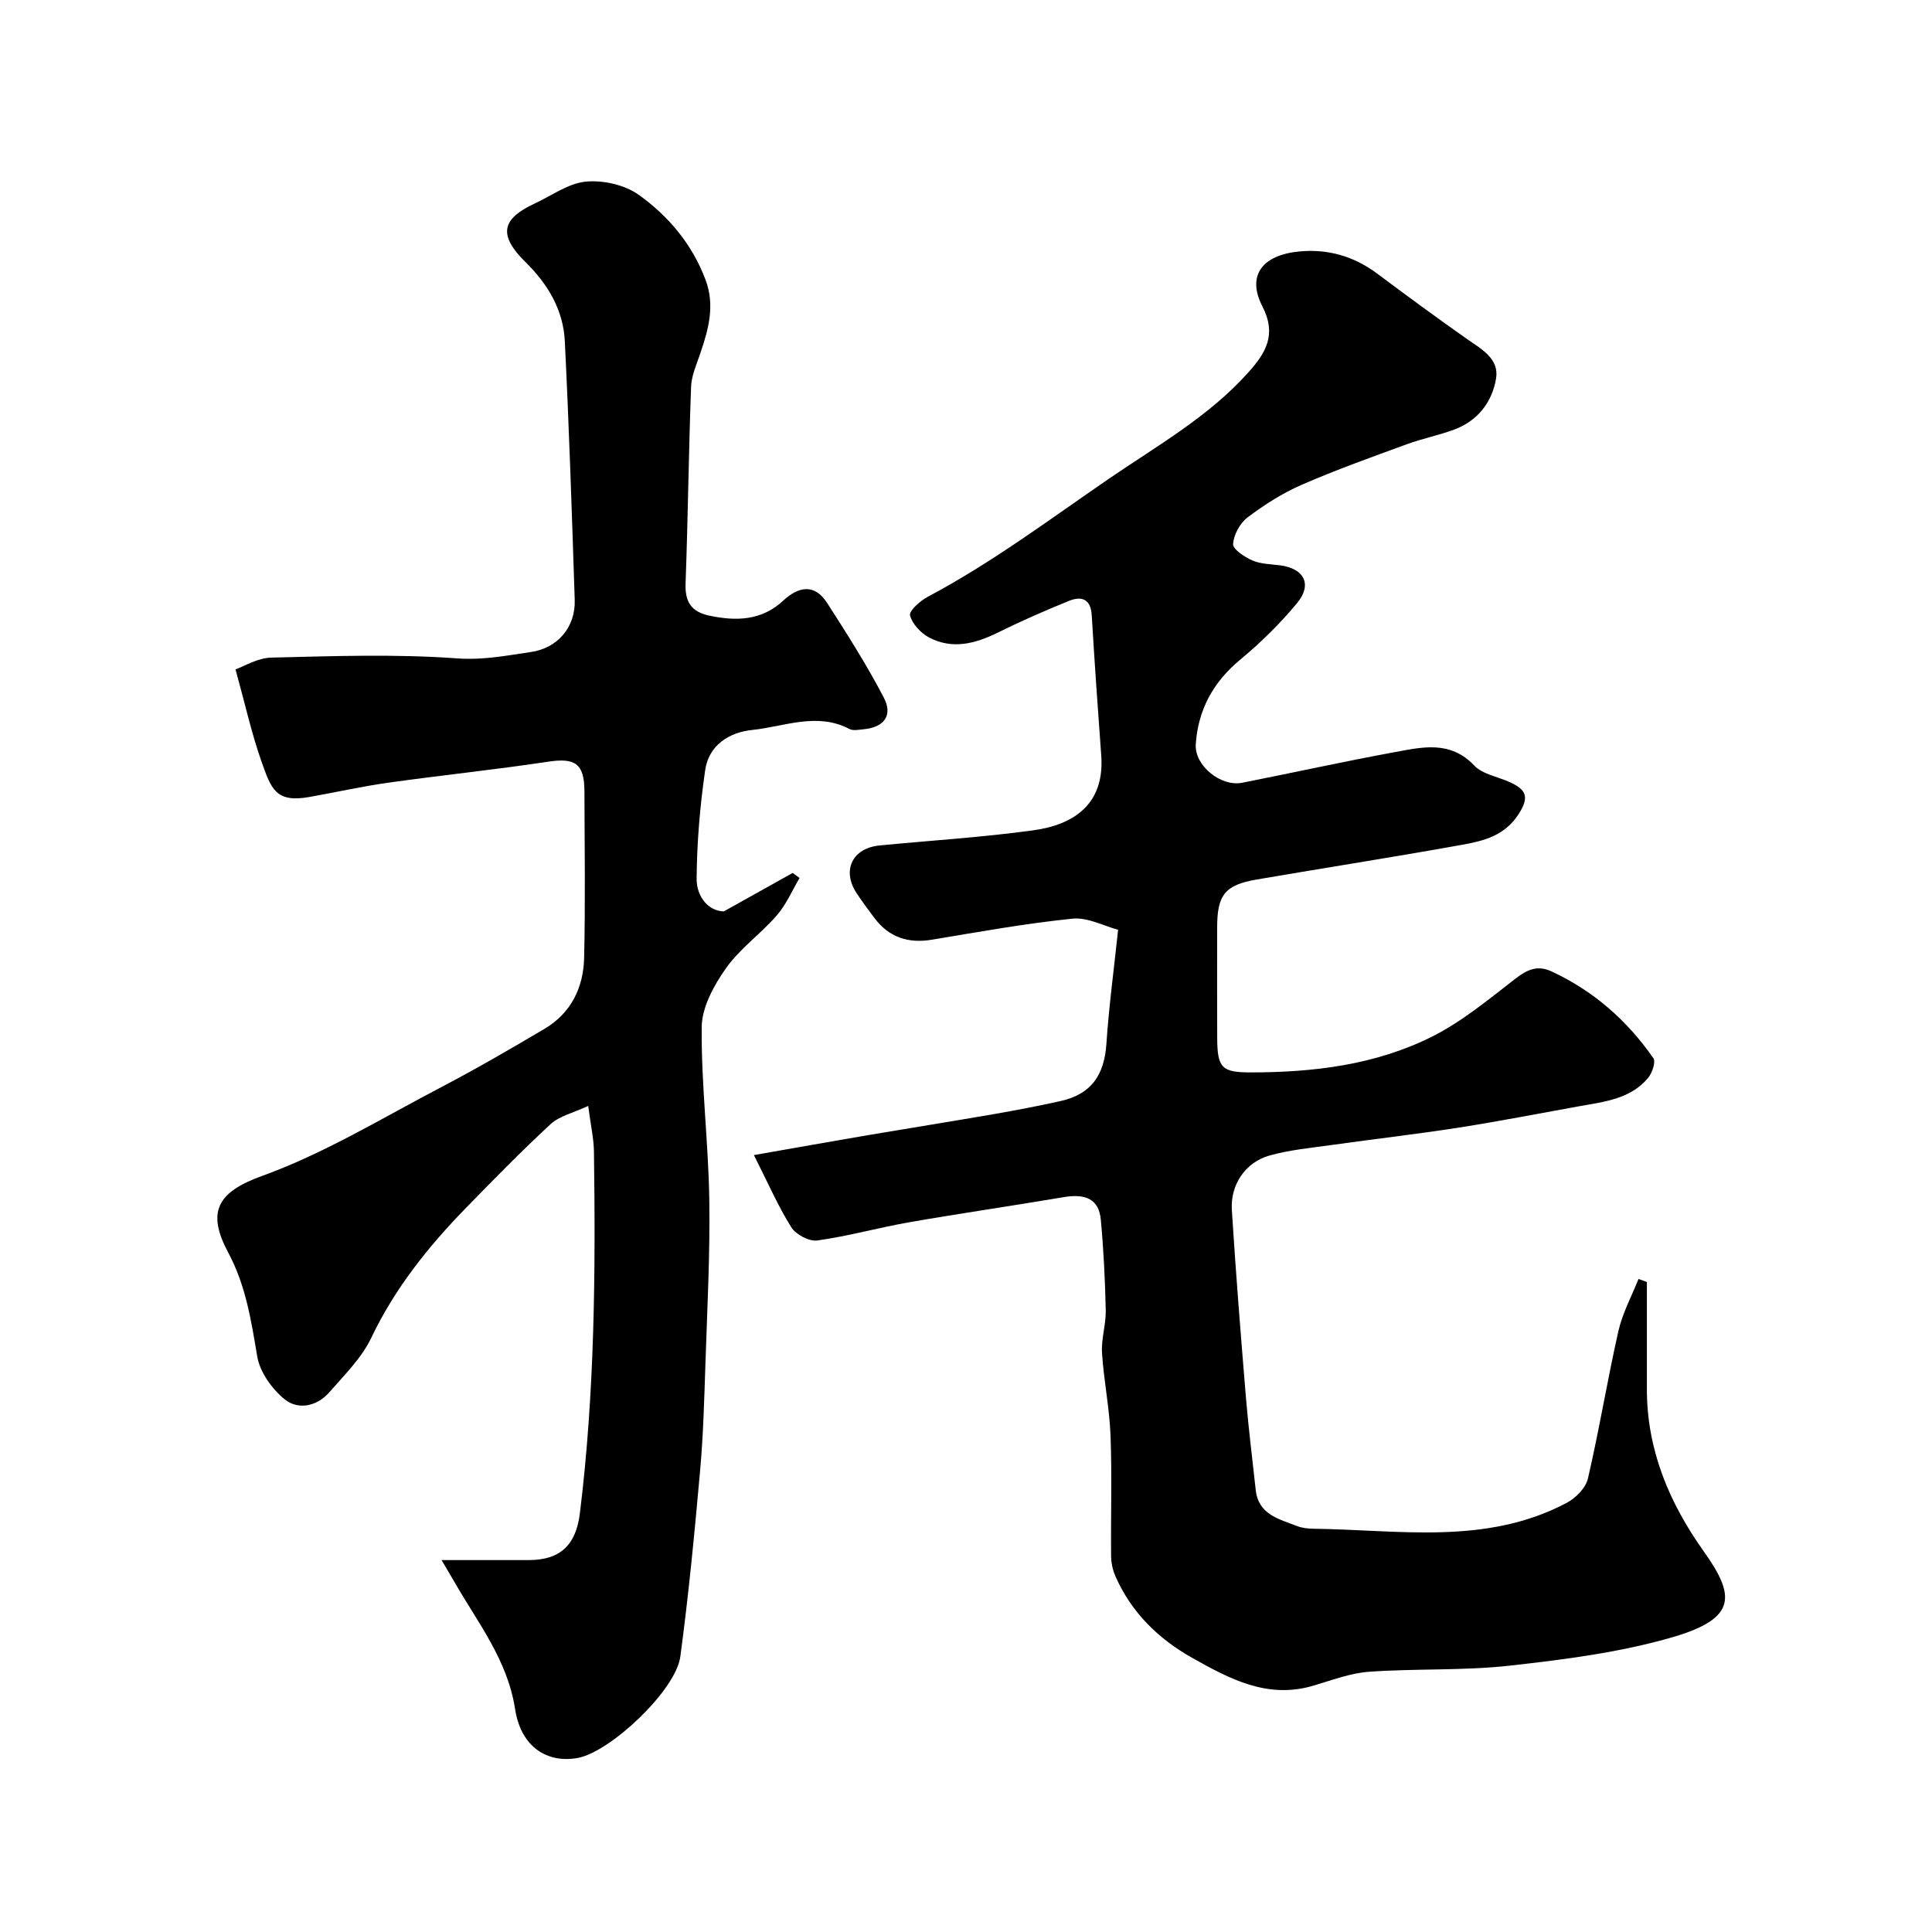
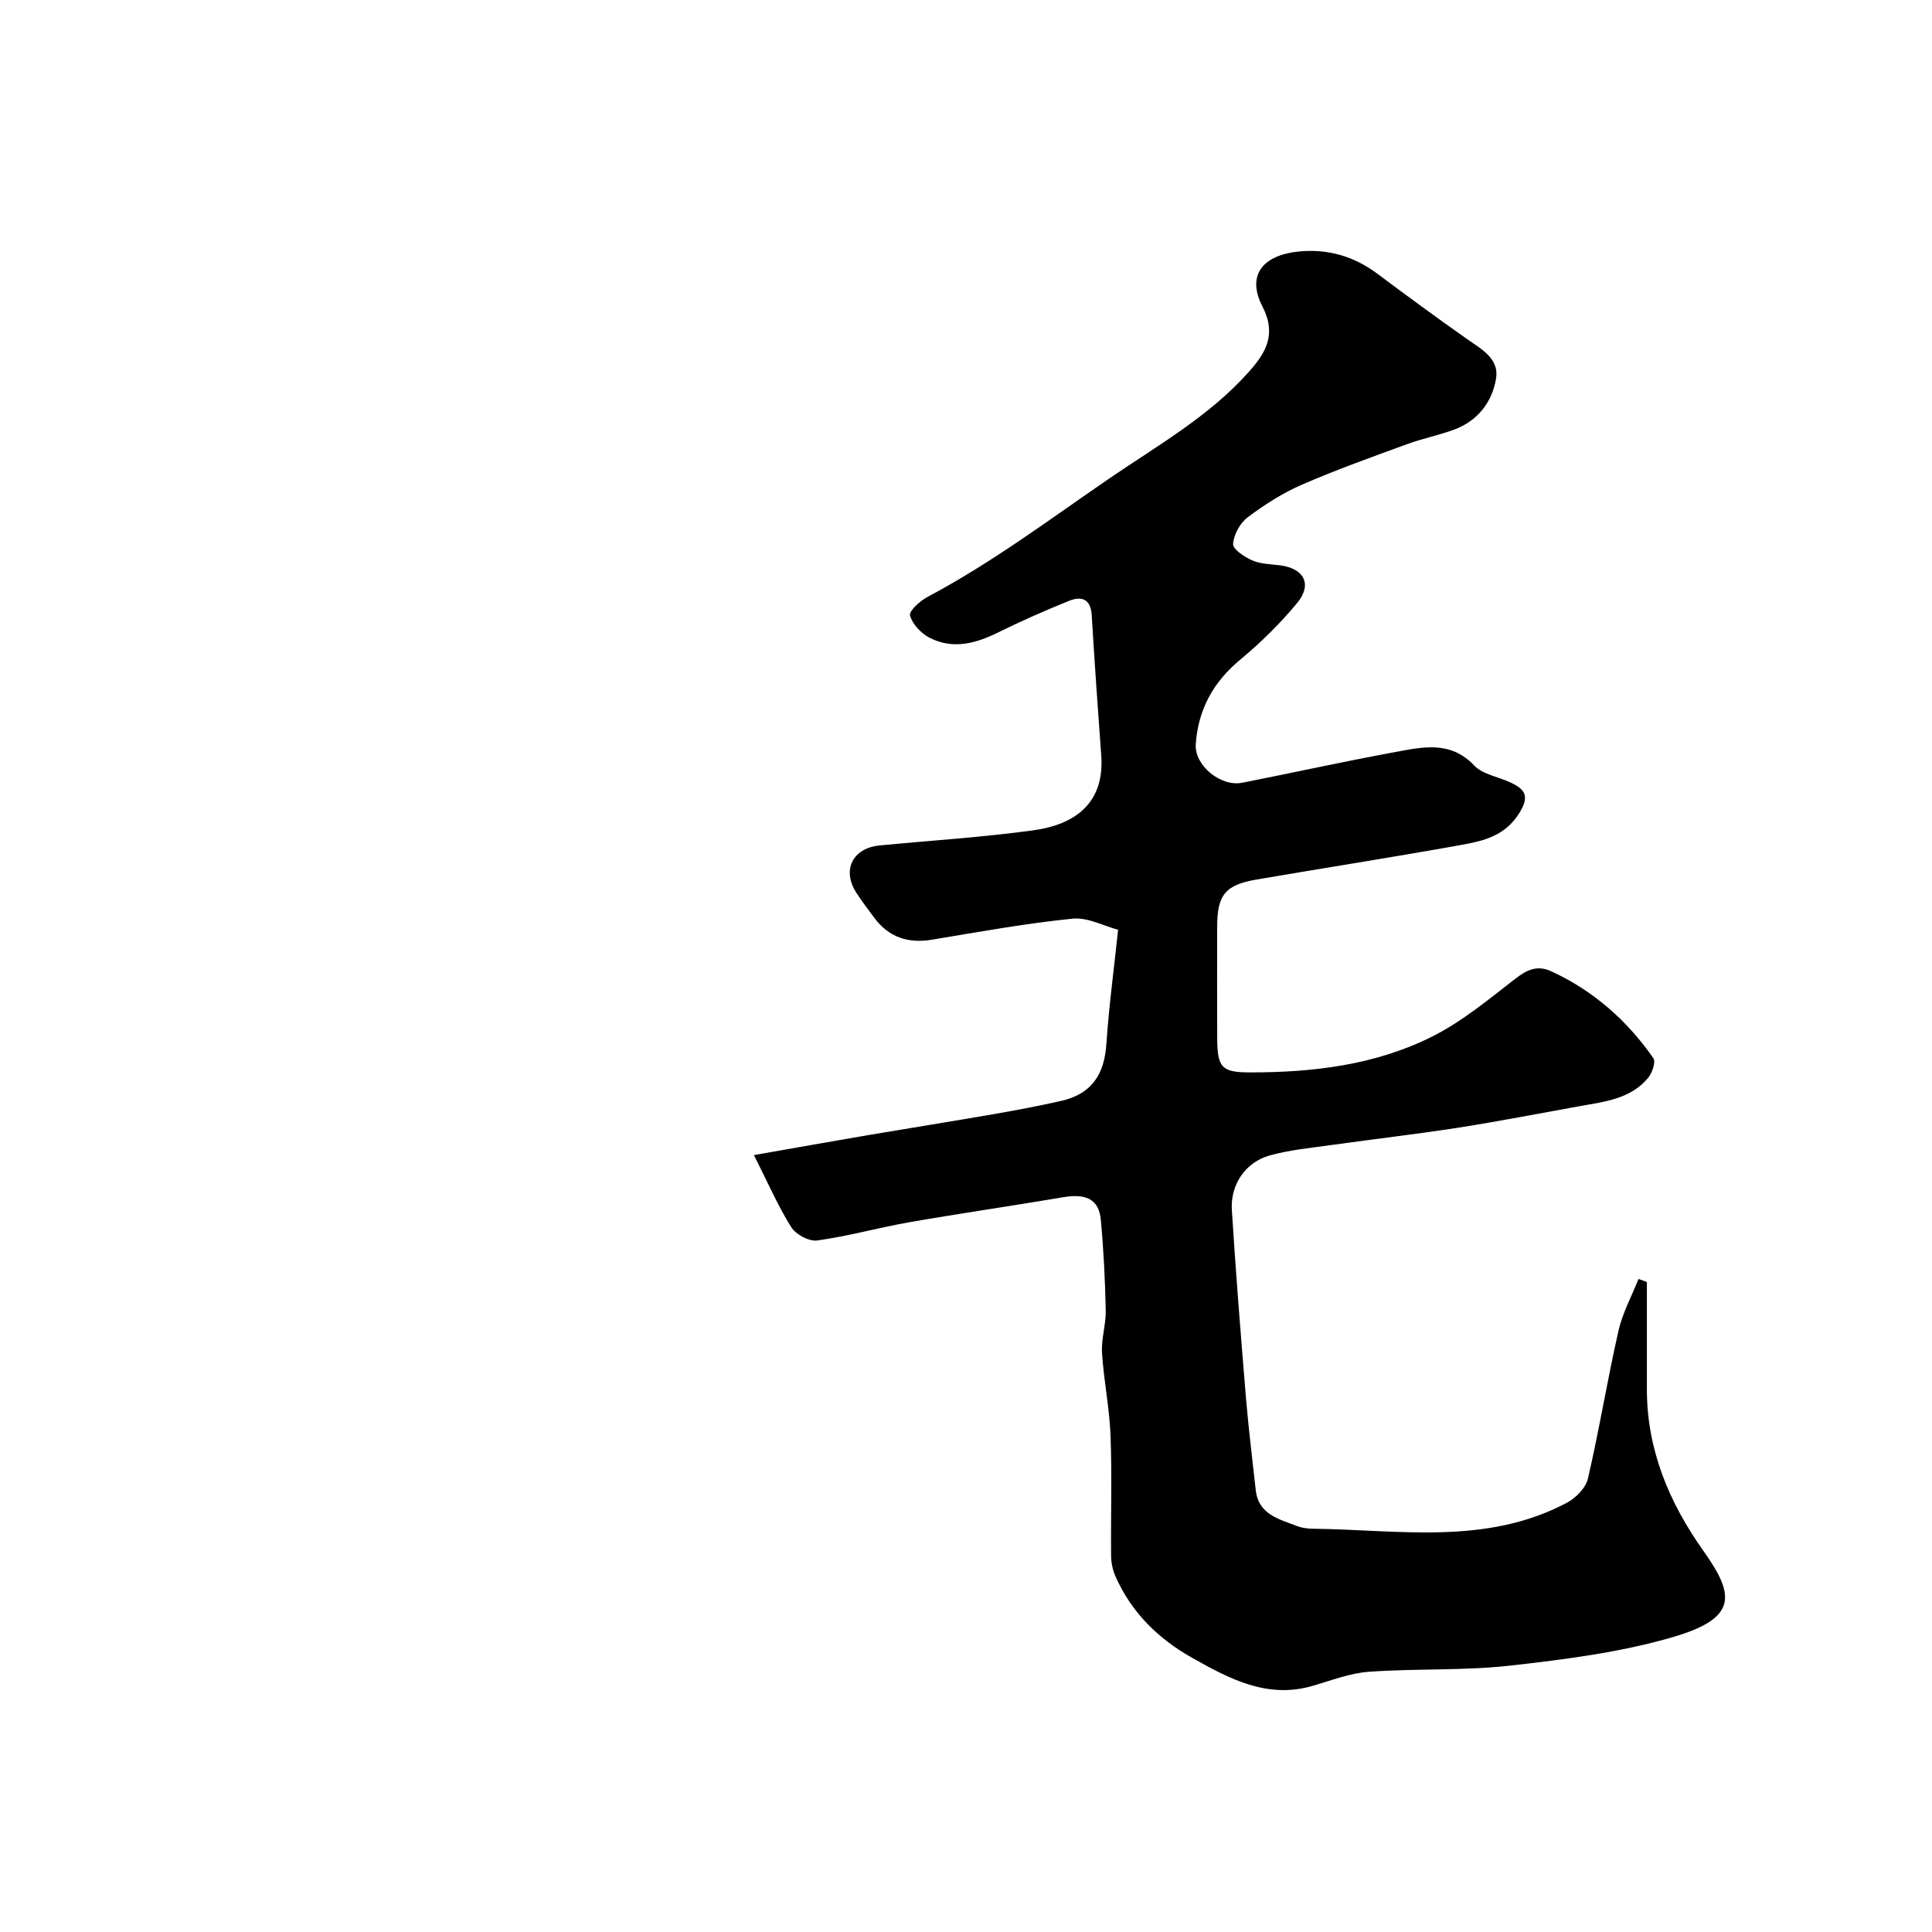
<svg xmlns="http://www.w3.org/2000/svg" enable-background="new 0 0 400 400" viewBox="0 0 400 400">
  <path d="m340.97 265.43c0 7.38.01 14.76 0 22.14-.02 12.59 4.62 23.56 11.76 33.61 6.44 9.05 7.06 13.84-6.37 17.76-10.87 3.17-22.34 4.63-33.64 5.9-9.68 1.09-19.53.58-29.27 1.28-3.93.28-7.8 1.79-11.64 2.91-9.43 2.76-17.27-1.45-24.98-5.79-7.01-3.94-12.61-9.41-15.9-16.91-.56-1.29-.88-2.79-.89-4.19-.08-8.33.2-16.67-.12-24.99-.22-5.71-1.41-11.37-1.76-17.08-.18-2.9.84-5.86.77-8.78-.13-6.27-.44-12.54-1.02-18.78-.39-4.18-3.05-5.44-7.72-4.65-10.62 1.8-21.29 3.34-31.91 5.19-6.39 1.12-12.67 2.89-19.09 3.78-1.68.23-4.42-1.24-5.37-2.75-2.75-4.39-4.83-9.2-7.73-14.93 8.39-1.47 15.97-2.83 23.57-4.12 8.67-1.47 17.35-2.85 26.02-4.35 4.65-.81 9.29-1.69 13.9-2.72 6.31-1.4 9.05-5.32 9.49-11.86.52-7.8 1.58-15.57 2.42-23.6-2.89-.76-6.28-2.62-9.45-2.3-9.73.99-19.39 2.74-29.06 4.35-4.97.83-8.96-.49-11.98-4.54-1.27-1.7-2.55-3.4-3.7-5.17-3.04-4.69-.79-9.26 4.83-9.8 10.6-1.03 21.26-1.68 31.8-3.13 8.52-1.17 14.8-5.52 14.07-15.49-.71-9.68-1.39-19.37-1.97-29.06-.21-3.41-2.16-3.99-4.72-2.95-4.96 2.01-9.88 4.17-14.68 6.54-4.68 2.31-9.43 3.58-14.26 1.04-1.72-.91-3.5-2.8-3.96-4.58-.24-.92 2.09-3.01 3.65-3.84 13.28-7.04 25.25-16.04 37.6-24.5 10.02-6.86 20.64-12.83 28.85-22.03 3.59-4.01 5.85-7.79 2.85-13.62-3.27-6.35-.06-10.63 7.67-11.36 5.93-.56 11.3 1 16.12 4.6 6.14 4.59 12.32 9.13 18.59 13.54 3 2.11 6.69 4.05 6 8.19-.81 4.86-3.79 8.74-8.66 10.55-3.19 1.18-6.57 1.85-9.77 3.02-7.32 2.68-14.67 5.3-21.81 8.41-3.97 1.73-7.73 4.13-11.2 6.75-1.57 1.19-2.88 3.58-3 5.51-.07 1.08 2.37 2.7 3.98 3.4 1.72.75 3.79.77 5.71 1.01 4.98.62 6.77 3.92 3.59 7.78-3.52 4.27-7.55 8.22-11.81 11.76-5.61 4.65-8.73 10.4-9.2 17.52-.29 4.41 5.2 8.84 9.62 7.96 10.53-2.08 21.02-4.4 31.58-6.34 5.69-1.04 11.48-2.47 16.45 2.77 1.76 1.85 4.95 2.32 7.46 3.49 3.01 1.41 4.13 2.78 1.84 6.41-2.95 4.69-7.36 5.71-11.9 6.53-14.13 2.55-28.32 4.75-42.47 7.18-6.55 1.13-8.15 3.2-8.15 9.92 0 7.66-.03 15.33.01 22.99.03 6.06.98 7.01 6.79 7.02 13.05.01 25.94-1.52 37.69-7.41 6.2-3.11 11.71-7.7 17.25-11.99 2.44-1.89 4.58-2.85 7.44-1.53 8.72 4.02 15.69 10.17 21.13 17.98.54.77-.24 3.08-1.1 4.1-3.63 4.35-8.98 4.91-14.11 5.83-8.34 1.5-16.66 3.13-25.02 4.44-8.72 1.36-17.5 2.36-26.24 3.59-4.36.61-8.8 1.02-13.01 2.2-4.96 1.39-8.11 6.01-7.79 11.25.81 12.98 1.85 25.94 2.92 38.9.53 6.37 1.34 12.71 2.02 19.06.55 5.16 4.86 6.06 8.61 7.52 1.03.4 2.23.52 3.36.54 17.68.21 35.7 3.48 52.4-5.35 1.88-.99 3.96-3.09 4.41-5.03 2.35-10.12 4.02-20.4 6.31-30.54.84-3.72 2.74-7.2 4.16-10.79.6.19 1.17.41 1.74.63z" fill="#000001" />
-   <path d="m91.42 323c6.91 0 12.49.01 18.08 0 6.63-.02 9.76-3.24 10.56-9.7 3.07-24.89 3.26-49.88 2.91-74.89-.04-2.72-.67-5.44-1.19-9.44-3.13 1.46-5.94 2.08-7.77 3.76-6.05 5.58-11.8 11.48-17.55 17.37-7.82 8.02-14.72 16.66-19.61 26.91-1.99 4.18-5.56 7.67-8.67 11.25-2.53 2.91-6.42 3.71-9.19 1.49-2.65-2.12-5.18-5.65-5.73-8.9-1.26-7.44-2.35-14.68-6.01-21.52-4.41-8.25-2.46-12.45 6.94-15.84 12.93-4.66 24.92-12 37.19-18.42 7.23-3.78 14.29-7.89 21.32-12.04 5.53-3.26 8.1-8.57 8.24-14.74.26-11.49.1-22.99.06-34.49-.02-5.74-1.97-6.94-7.51-6.1-11 1.66-22.08 2.8-33.11 4.35-5.48.77-10.89 1.99-16.34 2.96-6.94 1.23-7.89-1.65-9.9-7.34-2.04-5.76-3.36-11.78-5.38-19.08 1.72-.6 4.54-2.37 7.41-2.44 12.82-.31 25.7-.77 38.47.16 5.39.39 10.23-.58 15.29-1.32 5.5-.8 9.24-5.12 9.06-10.77-.58-17.87-1.17-35.74-2.05-53.6-.32-6.43-3.49-11.78-8.1-16.31-5.66-5.57-5.12-8.94 1.86-12.17 3.52-1.63 6.97-4.2 10.62-4.54 3.59-.34 8.06.68 10.96 2.76 6.15 4.41 11.05 10.24 13.8 17.58 1.99 5.31.6 10.27-1.11 15.28-.77 2.25-1.8 4.55-1.89 6.85-.5 13.59-.65 27.2-1.14 40.79-.14 3.84 1.27 5.84 4.96 6.61 5.56 1.17 10.79 1.03 15.24-3.1 3.22-2.98 6.51-3.58 9.12.48 4.12 6.41 8.22 12.86 11.73 19.6 1.93 3.7 0 6.15-4.15 6.53-.99.09-2.18.36-2.97-.05-6.76-3.54-13.48-.48-20.14.2-4.81.49-8.99 3.19-9.73 8.31-1.08 7.44-1.72 15-1.77 22.51-.02 3.75 2.49 6.7 5.64 6.74 5.34-2.98 9.79-5.47 14.25-7.96.47.35.94.7 1.42 1.05-1.54 2.6-2.75 5.48-4.7 7.73-3.32 3.83-7.66 6.87-10.54 10.96-2.5 3.54-4.99 8.08-5.02 12.2-.11 11.86 1.38 23.73 1.57 35.6.18 11.26-.42 22.53-.79 33.8-.25 7.44-.44 14.89-1.1 22.29-1.15 12.9-2.38 25.81-4.11 38.64-.94 6.98-14.47 19.72-21.22 20.96-6.3 1.16-11.77-2.23-12.98-10.08-1.57-10.2-7.67-17.81-12.49-26.23-.65-1.11-1.31-2.21-2.74-4.65z" fill="#000001" />
</svg>